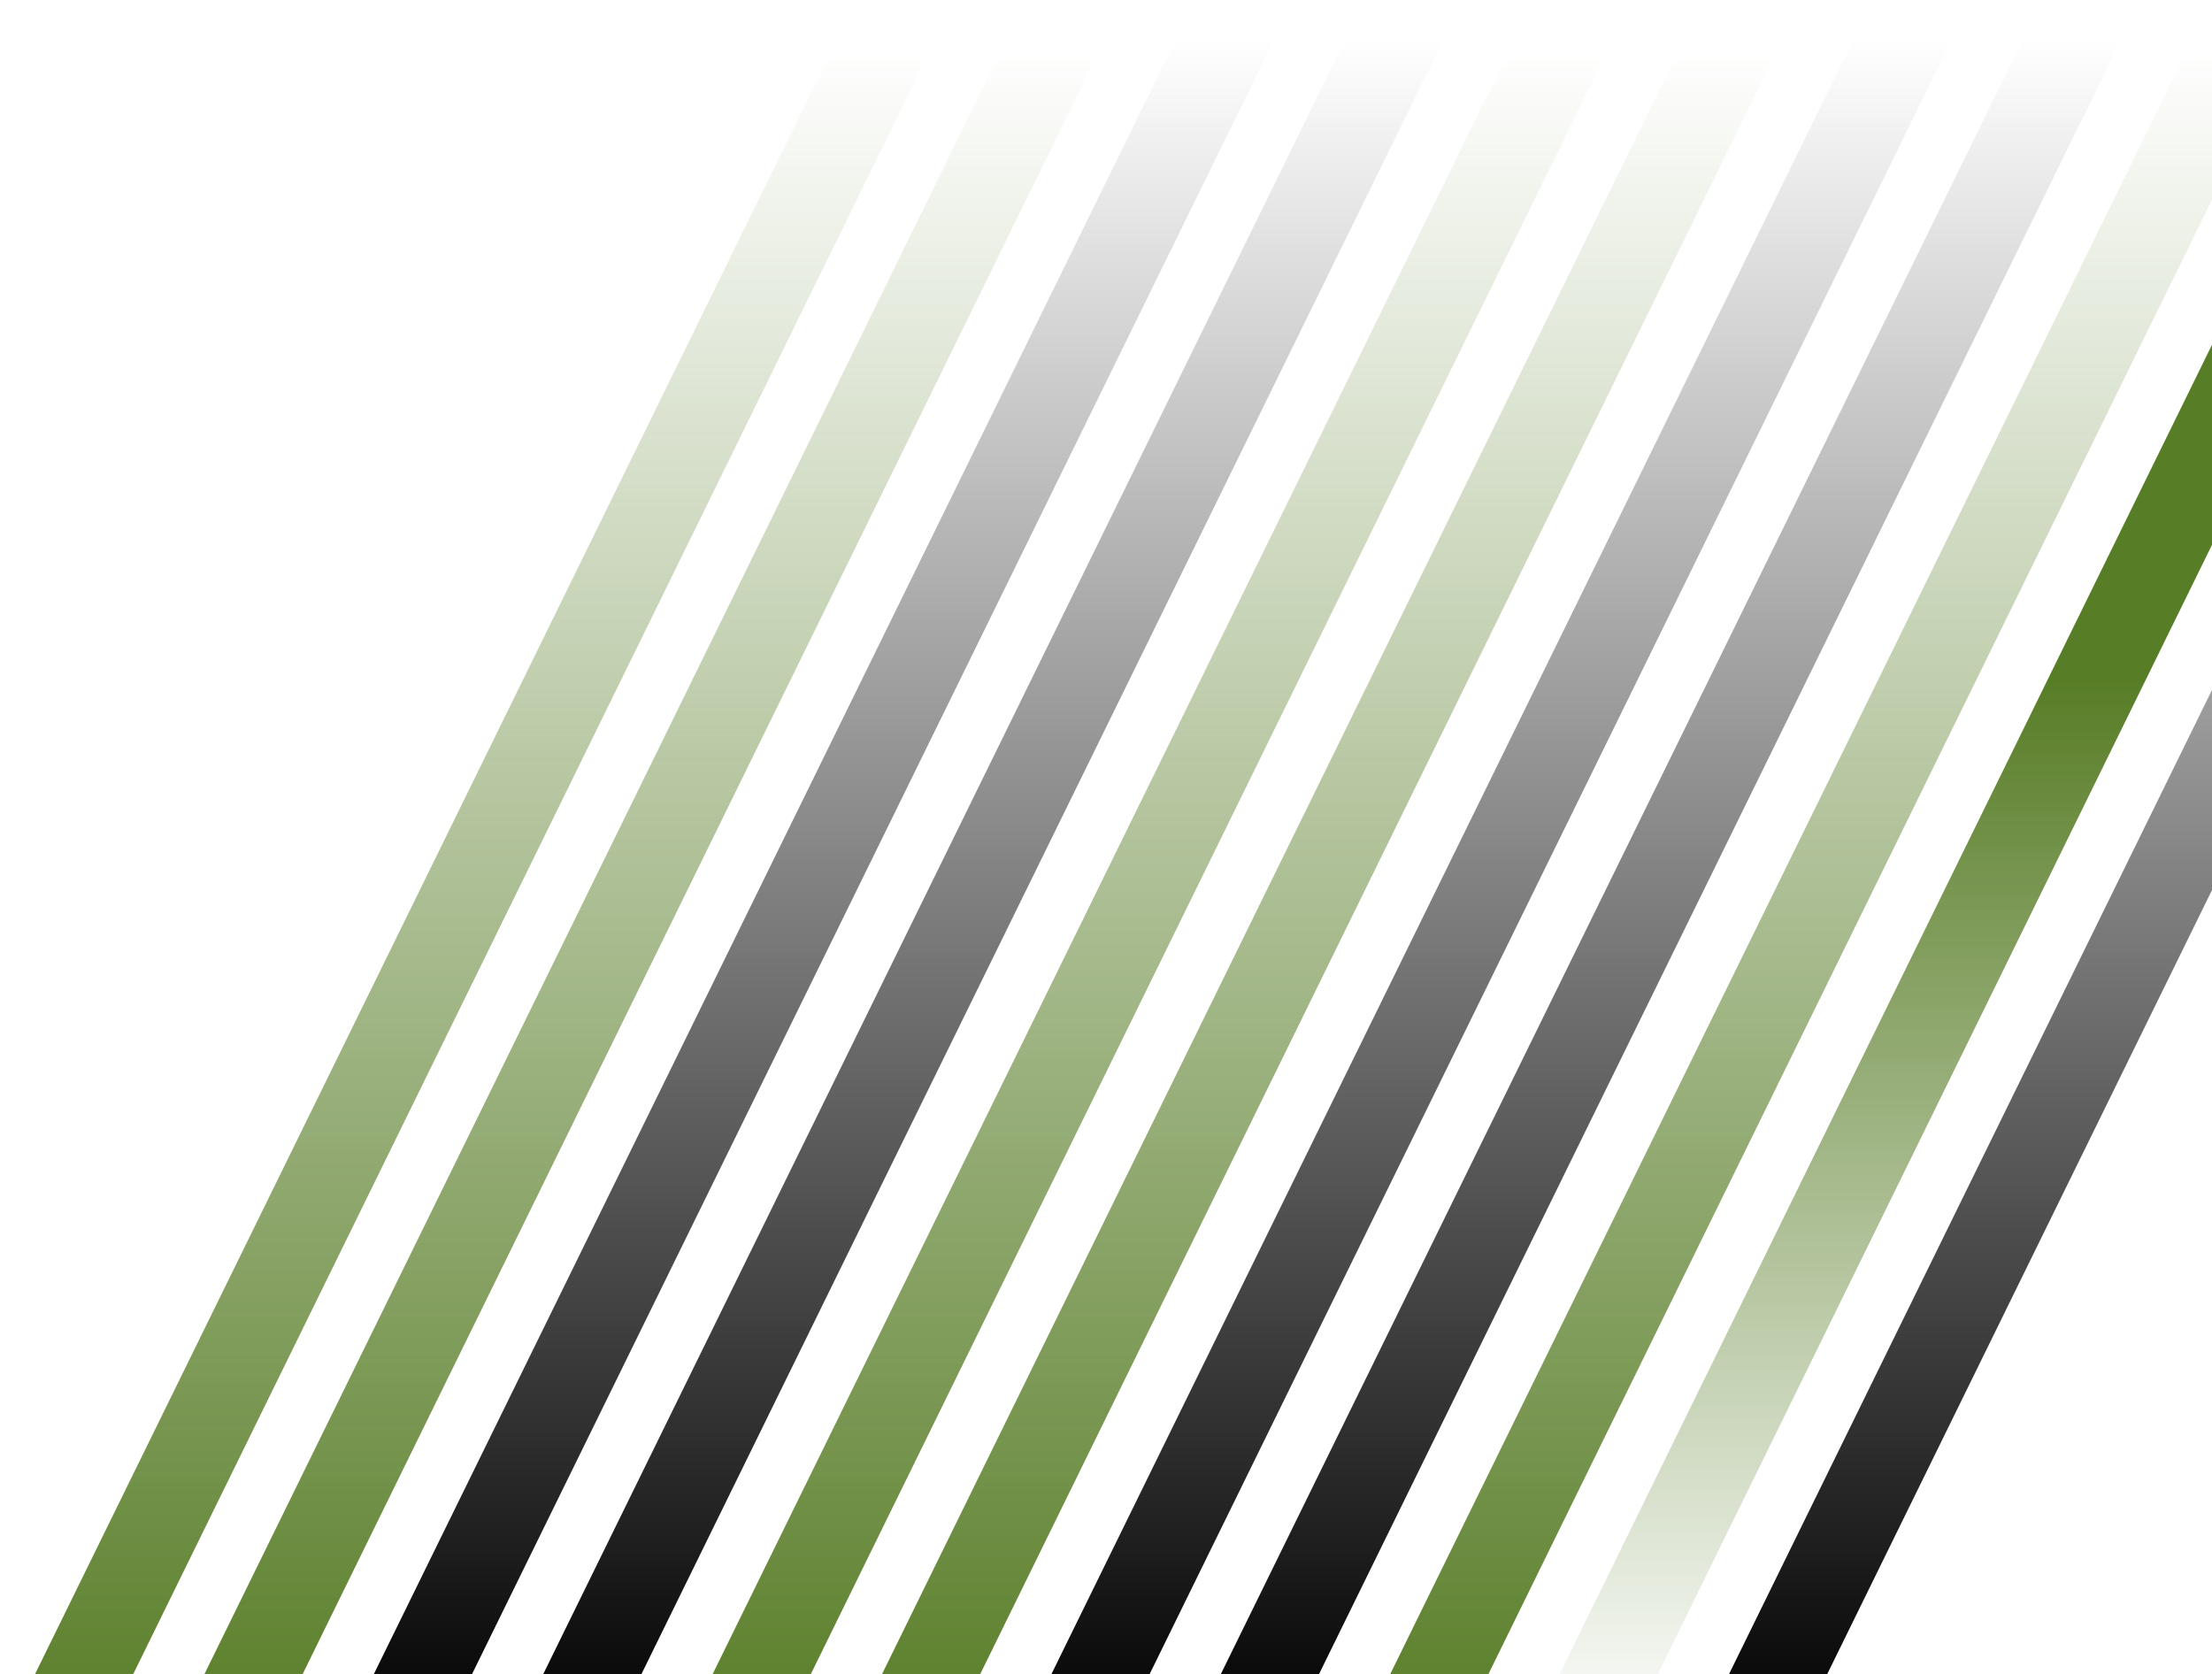
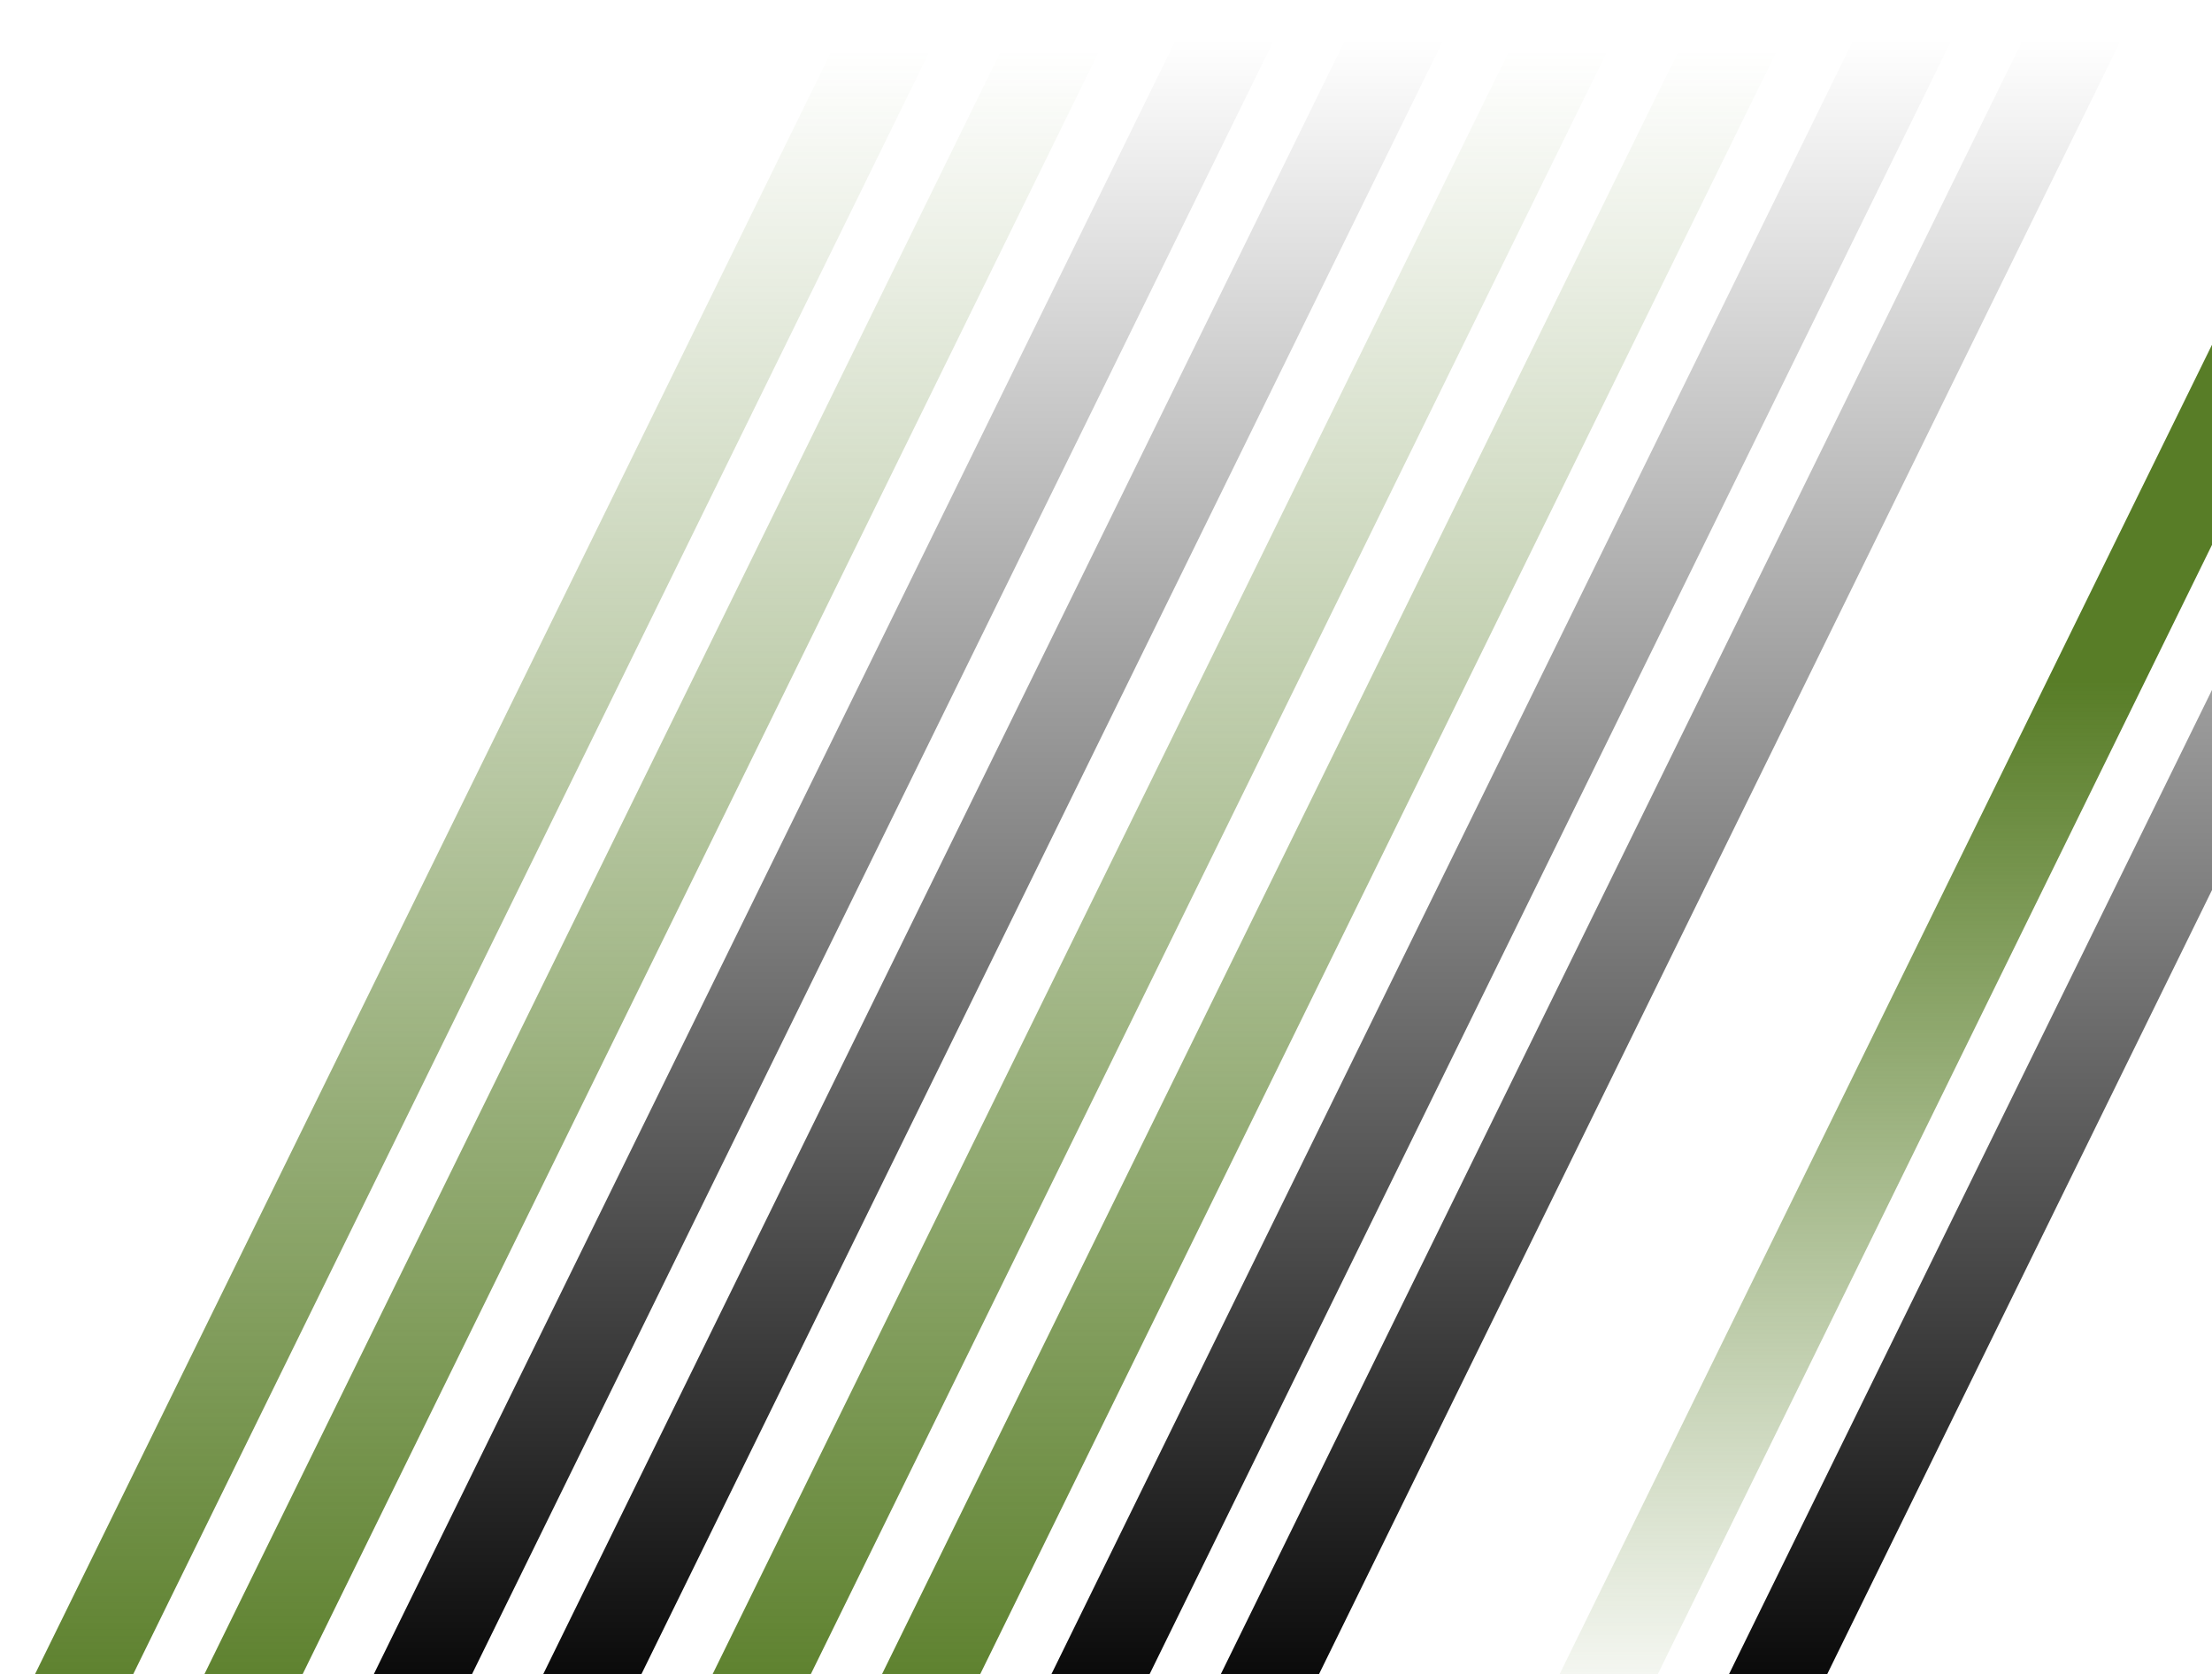
<svg xmlns="http://www.w3.org/2000/svg" width="901" height="682" viewBox="0 0 901 682" fill="none">
  <g clip-path="url(#clip0_0_3)">
    <path d="M466 -98H506L109 711H69L466 -98Z" fill="url(#paint0_linear_0_3)" />
    <path d="M397 -98H437L40 711H0L397 -98Z" fill="url(#paint1_linear_0_3)" />
    <path d="M535 -98H575L178 711H138L535 -98Z" fill="url(#paint2_linear_0_3)" />
    <path d="M604 -98H644L247 711H207L604 -98Z" fill="url(#paint3_linear_0_3)" />
    <path d="M673 -98H713L316 711H276L673 -98Z" fill="url(#paint4_linear_0_3)" />
    <path d="M742 -98H782L385 711H345L742 -98Z" fill="url(#paint5_linear_0_3)" />
    <path d="M811 -98H851L454 711H414L811 -98Z" fill="url(#paint6_linear_0_3)" />
    <path d="M880 -98H920L523 711H483L880 -98Z" fill="url(#paint7_linear_0_3)" />
-     <path d="M949 -98H989L592 711H552L949 -98Z" fill="url(#paint8_linear_0_3)" />
    <path d="M1018 -98H1058L661 711H621L1018 -98Z" fill="url(#paint9_linear_0_3)" />
-     <path d="M1087 -98H1127L730 711H690L1087 -98Z" fill="url(#paint10_linear_0_3)" />
+     <path d="M1087 -98H1127L730 711H690Z" fill="url(#paint10_linear_0_3)" />
  </g>
  <defs>
    <linearGradient id="paint0_linear_0_3" x1="287.5" y1="-98" x2="287.5" y2="711" gradientUnits="userSpaceOnUse">
      <stop offset="0.146" stop-color="#587D27" stop-opacity="0" />
      <stop offset="1" stop-color="#587D27" />
    </linearGradient>
    <linearGradient id="paint1_linear_0_3" x1="218.5" y1="-98" x2="218.5" y2="711" gradientUnits="userSpaceOnUse">
      <stop offset="0.146" stop-color="#587D27" stop-opacity="0" />
      <stop offset="1" stop-color="#587D27" />
    </linearGradient>
    <linearGradient id="paint2_linear_0_3" x1="356.5" y1="-98" x2="356.5" y2="711" gradientUnits="userSpaceOnUse">
      <stop offset="0.141" stop-opacity="0" />
      <stop offset="1" />
    </linearGradient>
    <linearGradient id="paint3_linear_0_3" x1="425.5" y1="-98" x2="425.5" y2="711" gradientUnits="userSpaceOnUse">
      <stop offset="0.141" stop-opacity="0" />
      <stop offset="1" />
    </linearGradient>
    <linearGradient id="paint4_linear_0_3" x1="494.5" y1="-98" x2="494.5" y2="711" gradientUnits="userSpaceOnUse">
      <stop offset="0.146" stop-color="#587D27" stop-opacity="0" />
      <stop offset="1" stop-color="#587D27" />
    </linearGradient>
    <linearGradient id="paint5_linear_0_3" x1="563.5" y1="-98" x2="563.5" y2="711" gradientUnits="userSpaceOnUse">
      <stop offset="0.146" stop-color="#587D27" stop-opacity="0" />
      <stop offset="1" stop-color="#587D27" />
    </linearGradient>
    <linearGradient id="paint6_linear_0_3" x1="632.5" y1="-98" x2="632.5" y2="711" gradientUnits="userSpaceOnUse">
      <stop offset="0.141" stop-opacity="0" />
      <stop offset="1" />
    </linearGradient>
    <linearGradient id="paint7_linear_0_3" x1="701.5" y1="-98" x2="701.5" y2="711" gradientUnits="userSpaceOnUse">
      <stop offset="0.141" stop-opacity="0" />
      <stop offset="1" />
    </linearGradient>
    <linearGradient id="paint8_linear_0_3" x1="770.5" y1="-98" x2="770.5" y2="711" gradientUnits="userSpaceOnUse">
      <stop offset="0.146" stop-color="#587D27" stop-opacity="0" />
      <stop offset="1" stop-color="#587D27" />
    </linearGradient>
    <linearGradient id="paint9_linear_0_3" x1="839.5" y1="-98" x2="839.5" y2="711" gradientUnits="userSpaceOnUse">
      <stop offset="0.464" stop-color="#587D27" />
      <stop offset="1" stop-color="#587D27" stop-opacity="0" />
    </linearGradient>
    <linearGradient id="paint10_linear_0_3" x1="908.5" y1="-98" x2="908.5" y2="711" gradientUnits="userSpaceOnUse">
      <stop offset="0.141" stop-opacity="0" />
      <stop offset="1" />
    </linearGradient>
    <clipPath id="clip0_0_3">
      <rect width="901" height="682" fill="white" />
    </clipPath>
  </defs>
</svg>